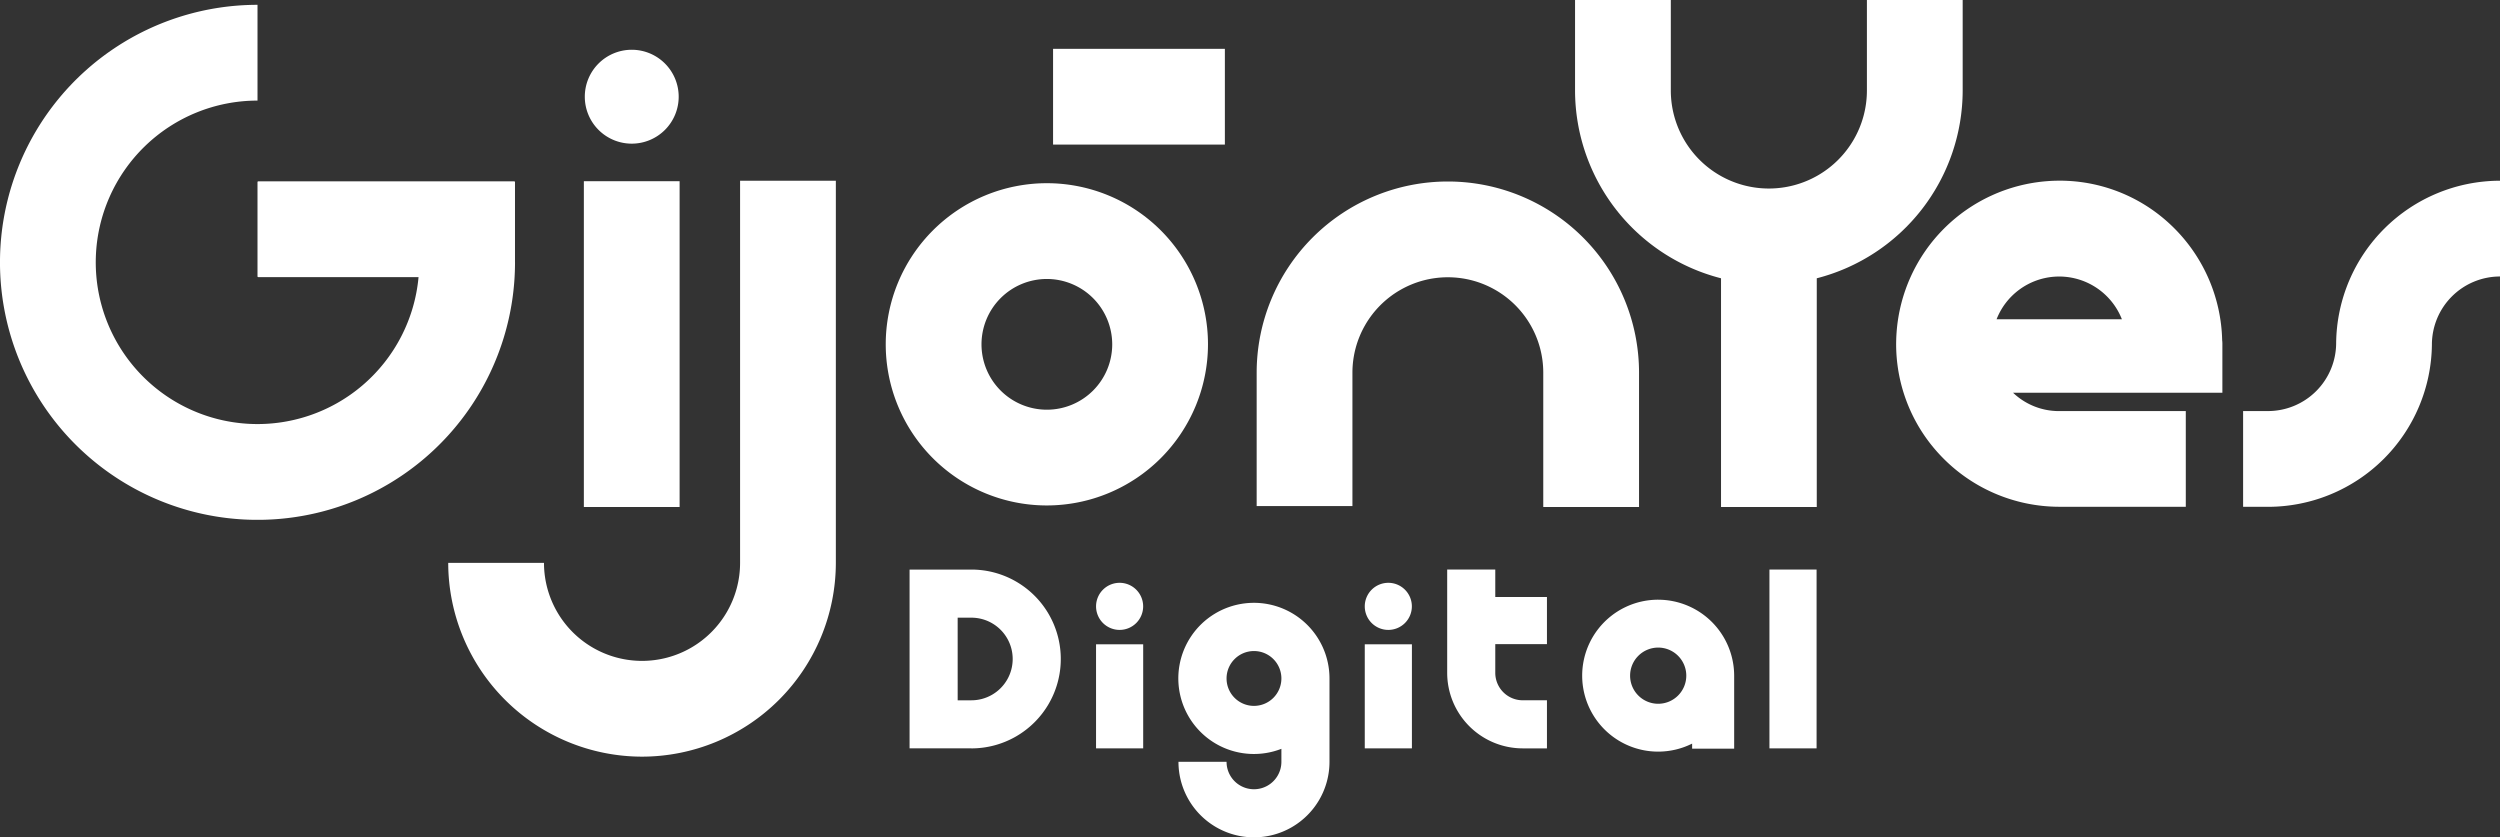
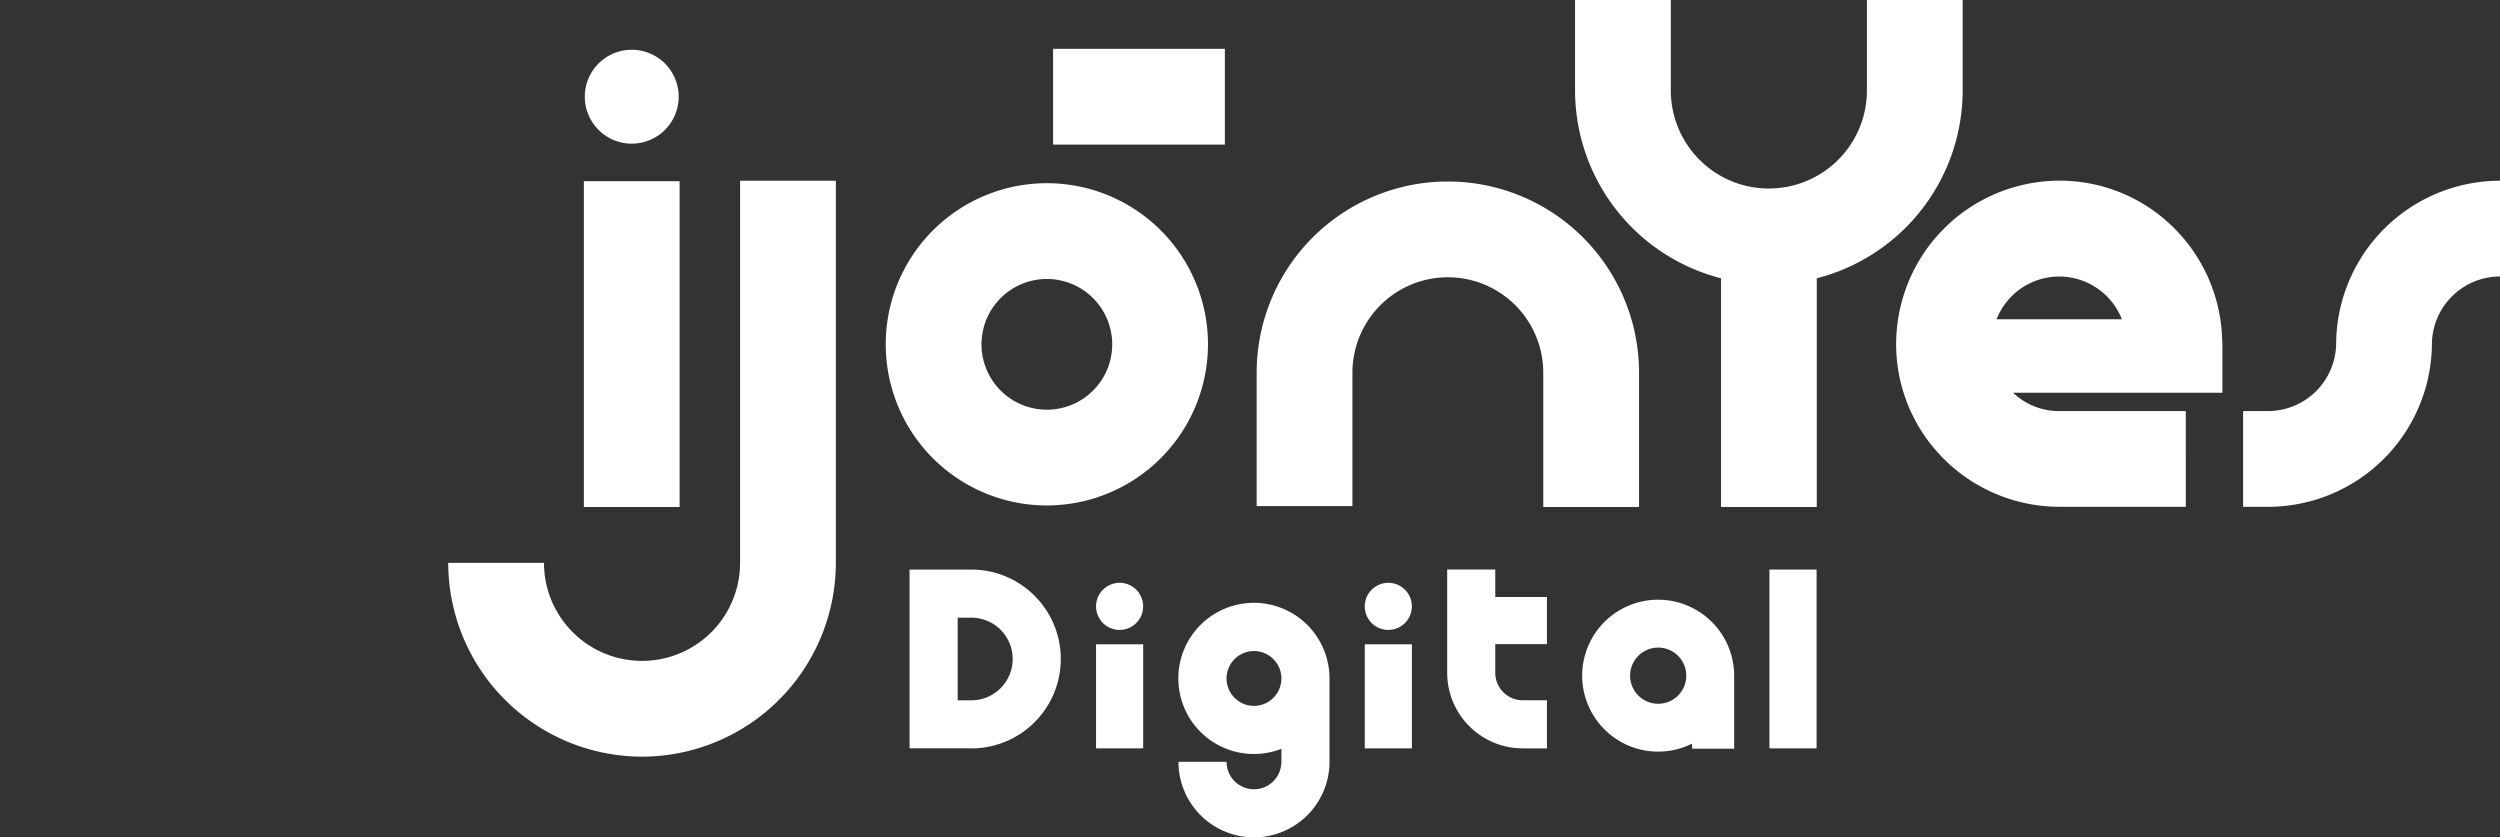
<svg xmlns="http://www.w3.org/2000/svg" id="Grupo_340" data-name="Grupo 340" width="215" height="72.013" viewBox="0 0 215 72.013">
  <rect x="0" y="0" width="215" height="72.013" fill="#333333" stroke="none" />
  <defs>
    <clipPath id="clip-path">
      <rect id="Rectángulo_83" data-name="Rectángulo 83" width="215" height="72.012" fill="#fff" />
    </clipPath>
  </defs>
  <g id="Grupo_299" data-name="Grupo 299" clip-path="url(#clip-path)">
    <path id="Trazado_548" data-name="Trazado 548" d="M584.546,0V7.781a8.432,8.432,0,1,1-16.864,0V0h-8.236V7.781A16.7,16.7,0,0,0,572,23.933V43.6h8.234V23.933A16.7,16.7,0,0,0,592.782,7.781V0Z" transform="translate(-423.992)" fill="#fff" />
    <path id="Trazado_549" data-name="Trazado 549" d="M798.883,92.235h-2.146V84h2.146a5.863,5.863,0,0,0,5.856-5.856h0a14.108,14.108,0,0,1,14.091-13.953v8.236a5.863,5.863,0,0,0-5.856,5.856h0a14.108,14.108,0,0,1-14.091,13.953" transform="translate(-603.83 -48.649)" fill="#fff" />
    <path id="Trazado_550" data-name="Trazado 550" d="M687.526,84a5.721,5.721,0,0,1-3.967-1.576h18V78.182a2.115,2.115,0,0,0-.018-.263,14.07,14.07,0,0,0-4.448-9.961,13.9,13.9,0,0,0-10.552-3.736,14.057,14.057,0,0,0-13,13,13.906,13.906,0,0,0,3.736,10.552,14.072,14.072,0,0,0,10.252,4.455h10.883V84Zm-.419-11.558a5.8,5.8,0,0,1,5.811,3.663H682.139a5.788,5.788,0,0,1,4.968-3.663" transform="translate(-510.434 -48.646)" fill="#fff" />
    <path id="Trazado_551" data-name="Trazado 551" d="M328.469,92.788a13.857,13.857,0,1,1,13.857-13.857,13.872,13.872,0,0,1-13.857,13.857m0-19.477a5.621,5.621,0,1,0,5.621,5.621,5.627,5.627,0,0,0-5.621-5.621" transform="translate(-238.439 -49.319)" fill="#fff" />
    <rect id="Rectángulo_78" data-name="Rectángulo 78" width="14.775" height="8.234" transform="translate(90.564 4.2)" fill="#fff" />
-     <path id="Trazado_552" data-name="Trazado 552" d="M44.289,23.861v-6.9a.064.064,0,0,0-.064-.064H22.209a.064.064,0,0,0-.064.064v8.106a.064.064,0,0,0,.064.064H35.995A13.909,13.909,0,1,1,22.146,9.951V1.715A22.146,22.146,0,1,0,44.291,23.861Z" transform="translate(0 -1.3)" fill="#fff" />
    <path id="Trazado_553" data-name="Trazado 553" d="M479.244,92.461h-8.236V80.911a8.206,8.206,0,1,0-16.412,0V92.379H446.36V80.911a16.442,16.442,0,0,1,32.884,0Z" transform="translate(-338.287 -48.86)" fill="#fff" />
    <rect id="Rectángulo_79" data-name="Rectángulo 79" width="8.234" height="28.018" transform="translate(50.212 15.584)" fill="#fff" />
    <path id="Trazado_554" data-name="Trazado 554" d="M215.791,21.715a4.037,4.037,0,1,1-4.037-4.037,4.037,4.037,0,0,1,4.037,4.037" transform="translate(-157.424 -13.398)" fill="#fff" />
    <path id="Trazado_555" data-name="Trazado 555" d="M175.875,113.718A16.687,16.687,0,0,1,159.207,97.05h8.236a8.432,8.432,0,1,0,16.864,0V64.187h8.236V97.05a16.687,16.687,0,0,1-16.668,16.668" transform="translate(-120.66 -48.646)" fill="#fff" />
    <path id="Trazado_556" data-name="Trazado 556" d="M328.389,217.676h-5.315V202.3h5.315a7.689,7.689,0,0,1,0,15.379m-1.178-4.136h1.178a3.553,3.553,0,0,0,0-7.106H327.21Z" transform="translate(-244.851 -153.317)" fill="#fff" />
    <rect id="Rectángulo_80" data-name="Rectángulo 80" width="4.054" height="8.949" transform="translate(94.26 55.41)" fill="#fff" />
    <path id="Trazado_557" data-name="Trazado 557" d="M393.363,209.039a2.025,2.025,0,1,1-2.025-2.025,2.025,2.025,0,0,1,2.025,2.025" transform="translate(-295.052 -156.892)" fill="#fff" />
    <path id="Trazado_558" data-name="Trazado 558" d="M431.573,220.666a6.5,6.5,0,1,0-4.136,6.049v1.119a2.358,2.358,0,0,1-4.716,0h-4.136a6.494,6.494,0,1,0,12.988,0v-6.99h0c0-.06,0-.119,0-.179m-6.494,2.358a2.358,2.358,0,1,1,2.358-2.358,2.36,2.36,0,0,1-2.358,2.358" transform="translate(-317.237 -162.317)" fill="#fff" />
    <rect id="Rectángulo_81" data-name="Rectángulo 81" width="4.054" height="8.949" transform="translate(117.37 55.41)" fill="#fff" />
    <path id="Trazado_559" data-name="Trazado 559" d="M488.809,209.039a2.025,2.025,0,1,1-2.025-2.025,2.025,2.025,0,0,1,2.025,2.025" transform="translate(-367.389 -156.892)" fill="#fff" />
    <rect id="Rectángulo_82" data-name="Rectángulo 82" width="4.054" height="15.379" transform="translate(152.172 48.981)" fill="#fff" />
    <path id="Trazado_560" data-name="Trazado 560" d="M568.532,213.008a6.533,6.533,0,1,0,2.918,12.376v.438h3.615v-6.28a6.541,6.541,0,0,0-6.533-6.533m0,8.949a2.416,2.416,0,1,1,2.416-2.416,2.418,2.418,0,0,1-2.416,2.416" transform="translate(-425.927 -161.434)" fill="#fff" />
    <path id="Trazado_561" data-name="Trazado 561" d="M518.168,202.3h-4.136v8.884a6.5,6.5,0,0,0,6.494,6.494h2.086v-4.136h-2.086a2.361,2.361,0,0,1-2.358-2.358v-2.468h4.444v-4.053h-4.444Z" transform="translate(-389.574 -153.318)" fill="#fff" />
  </g>
</svg>